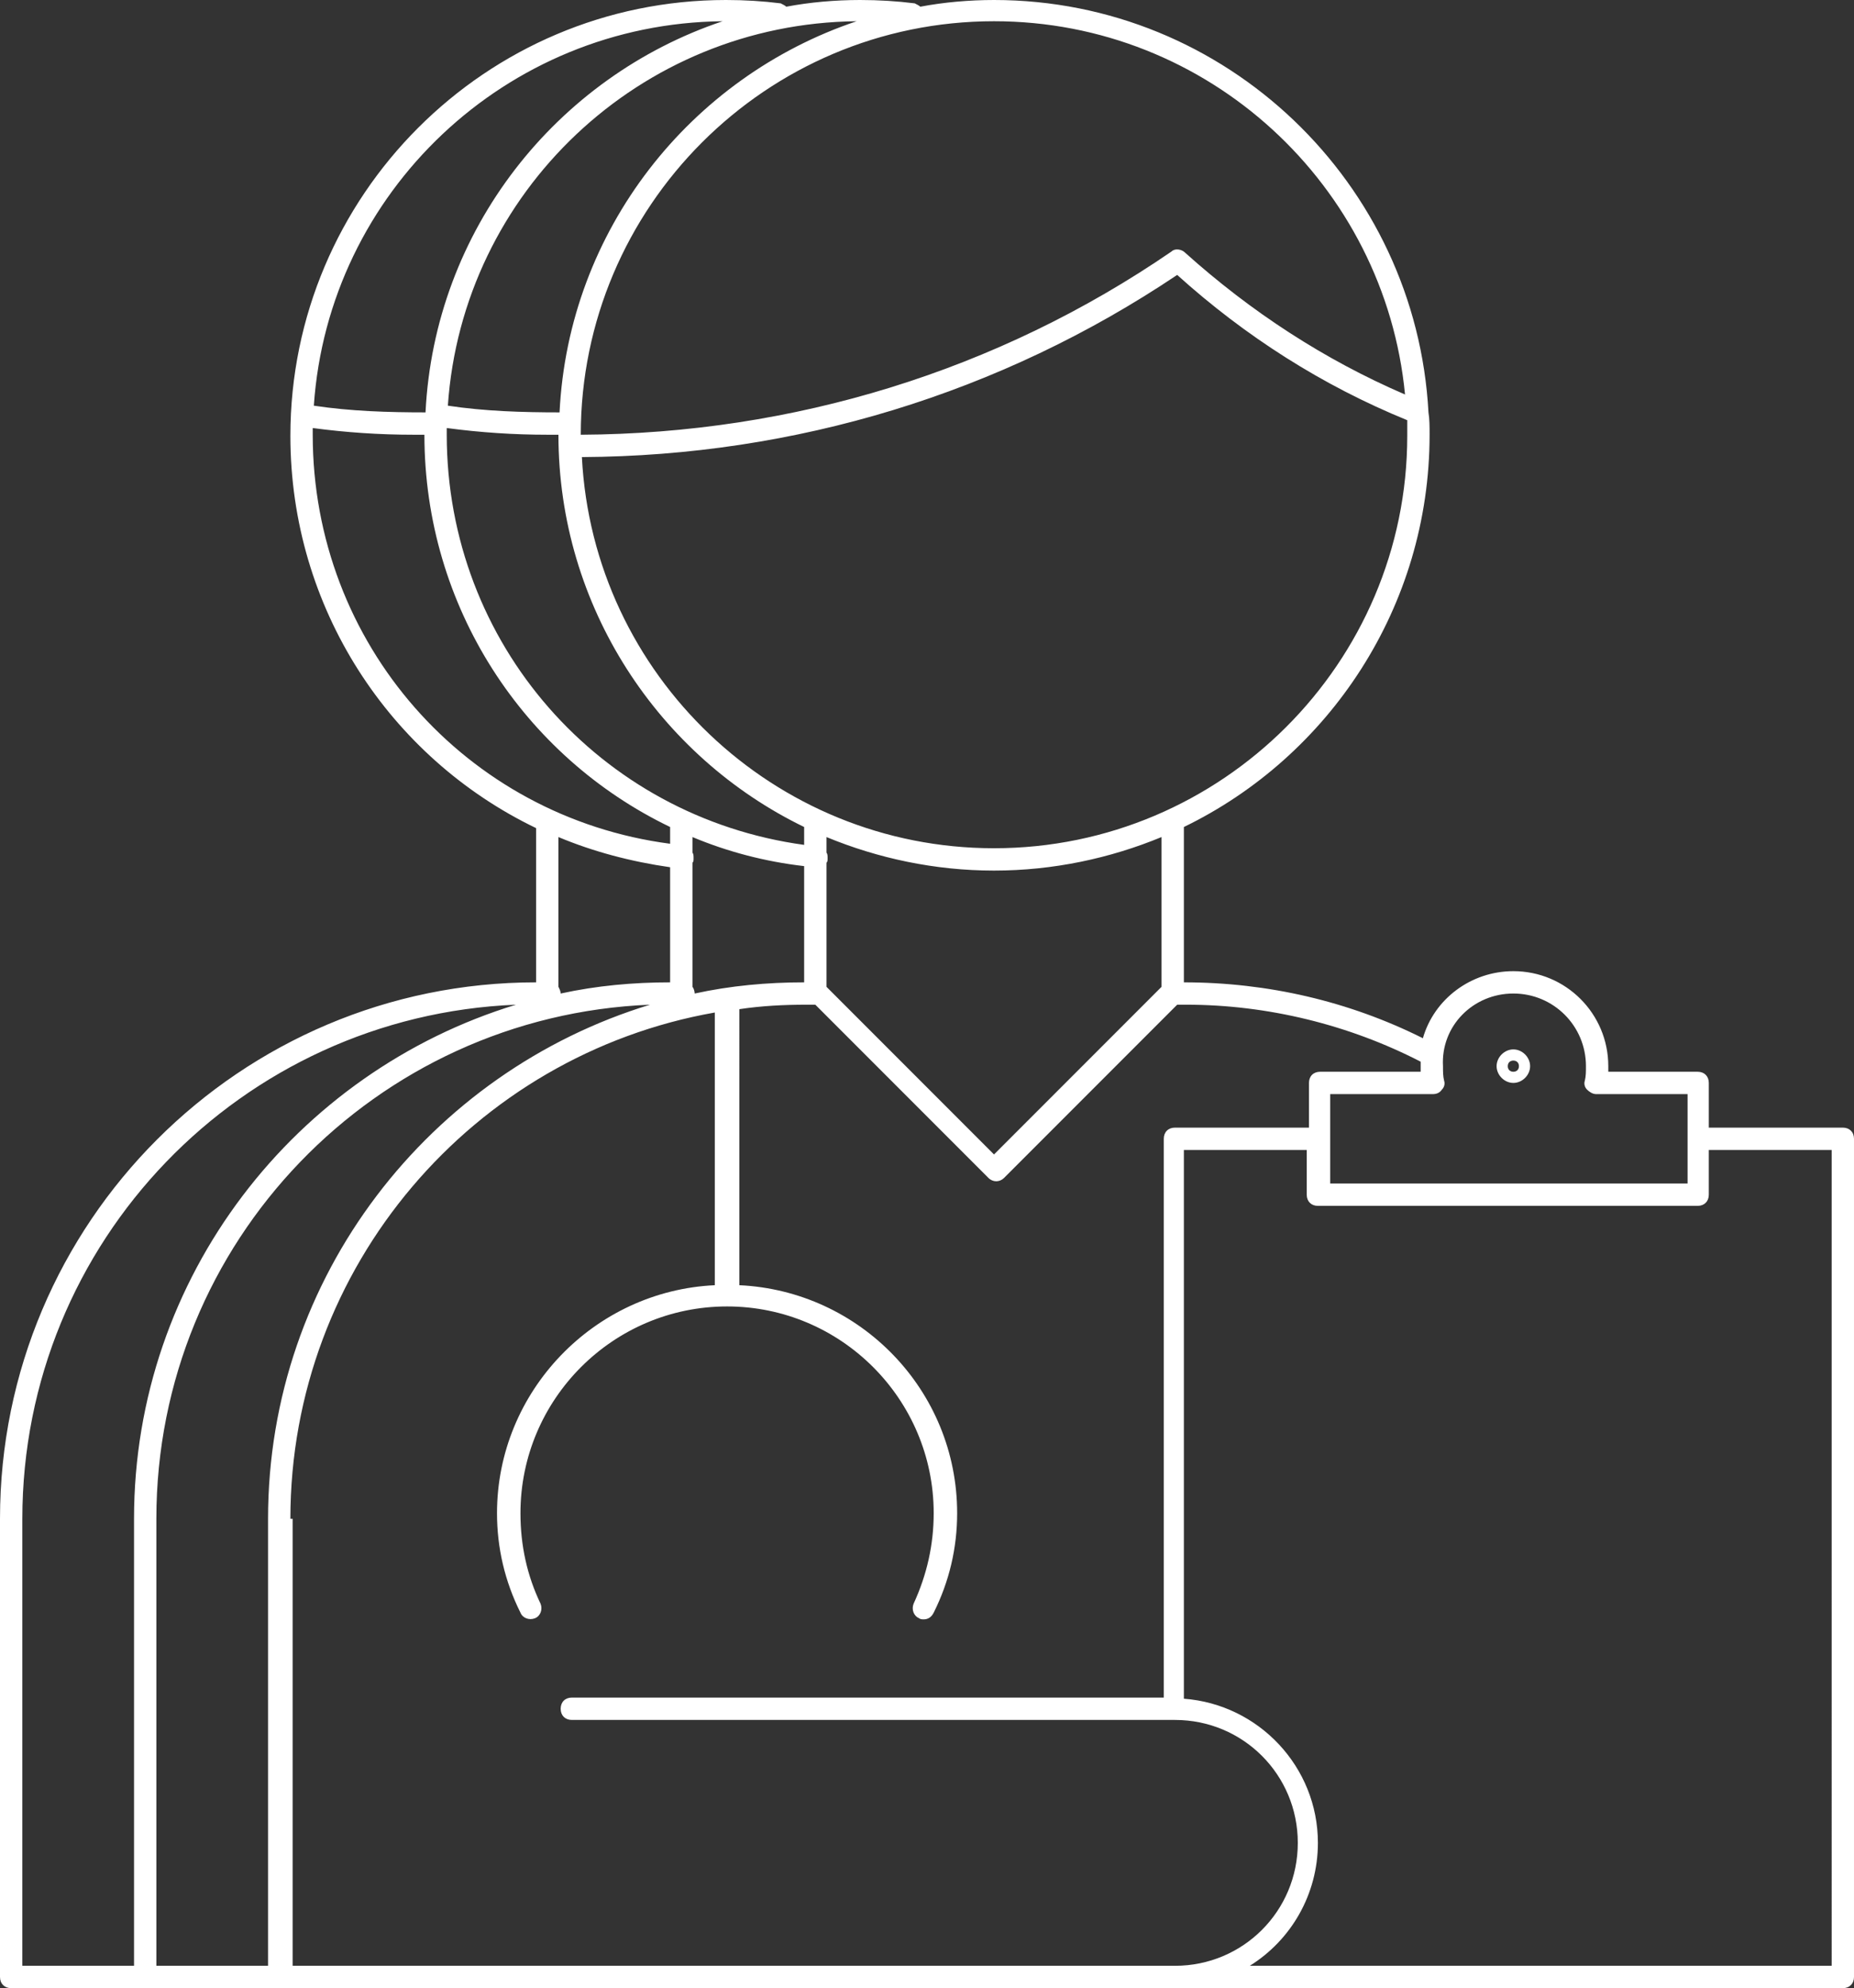
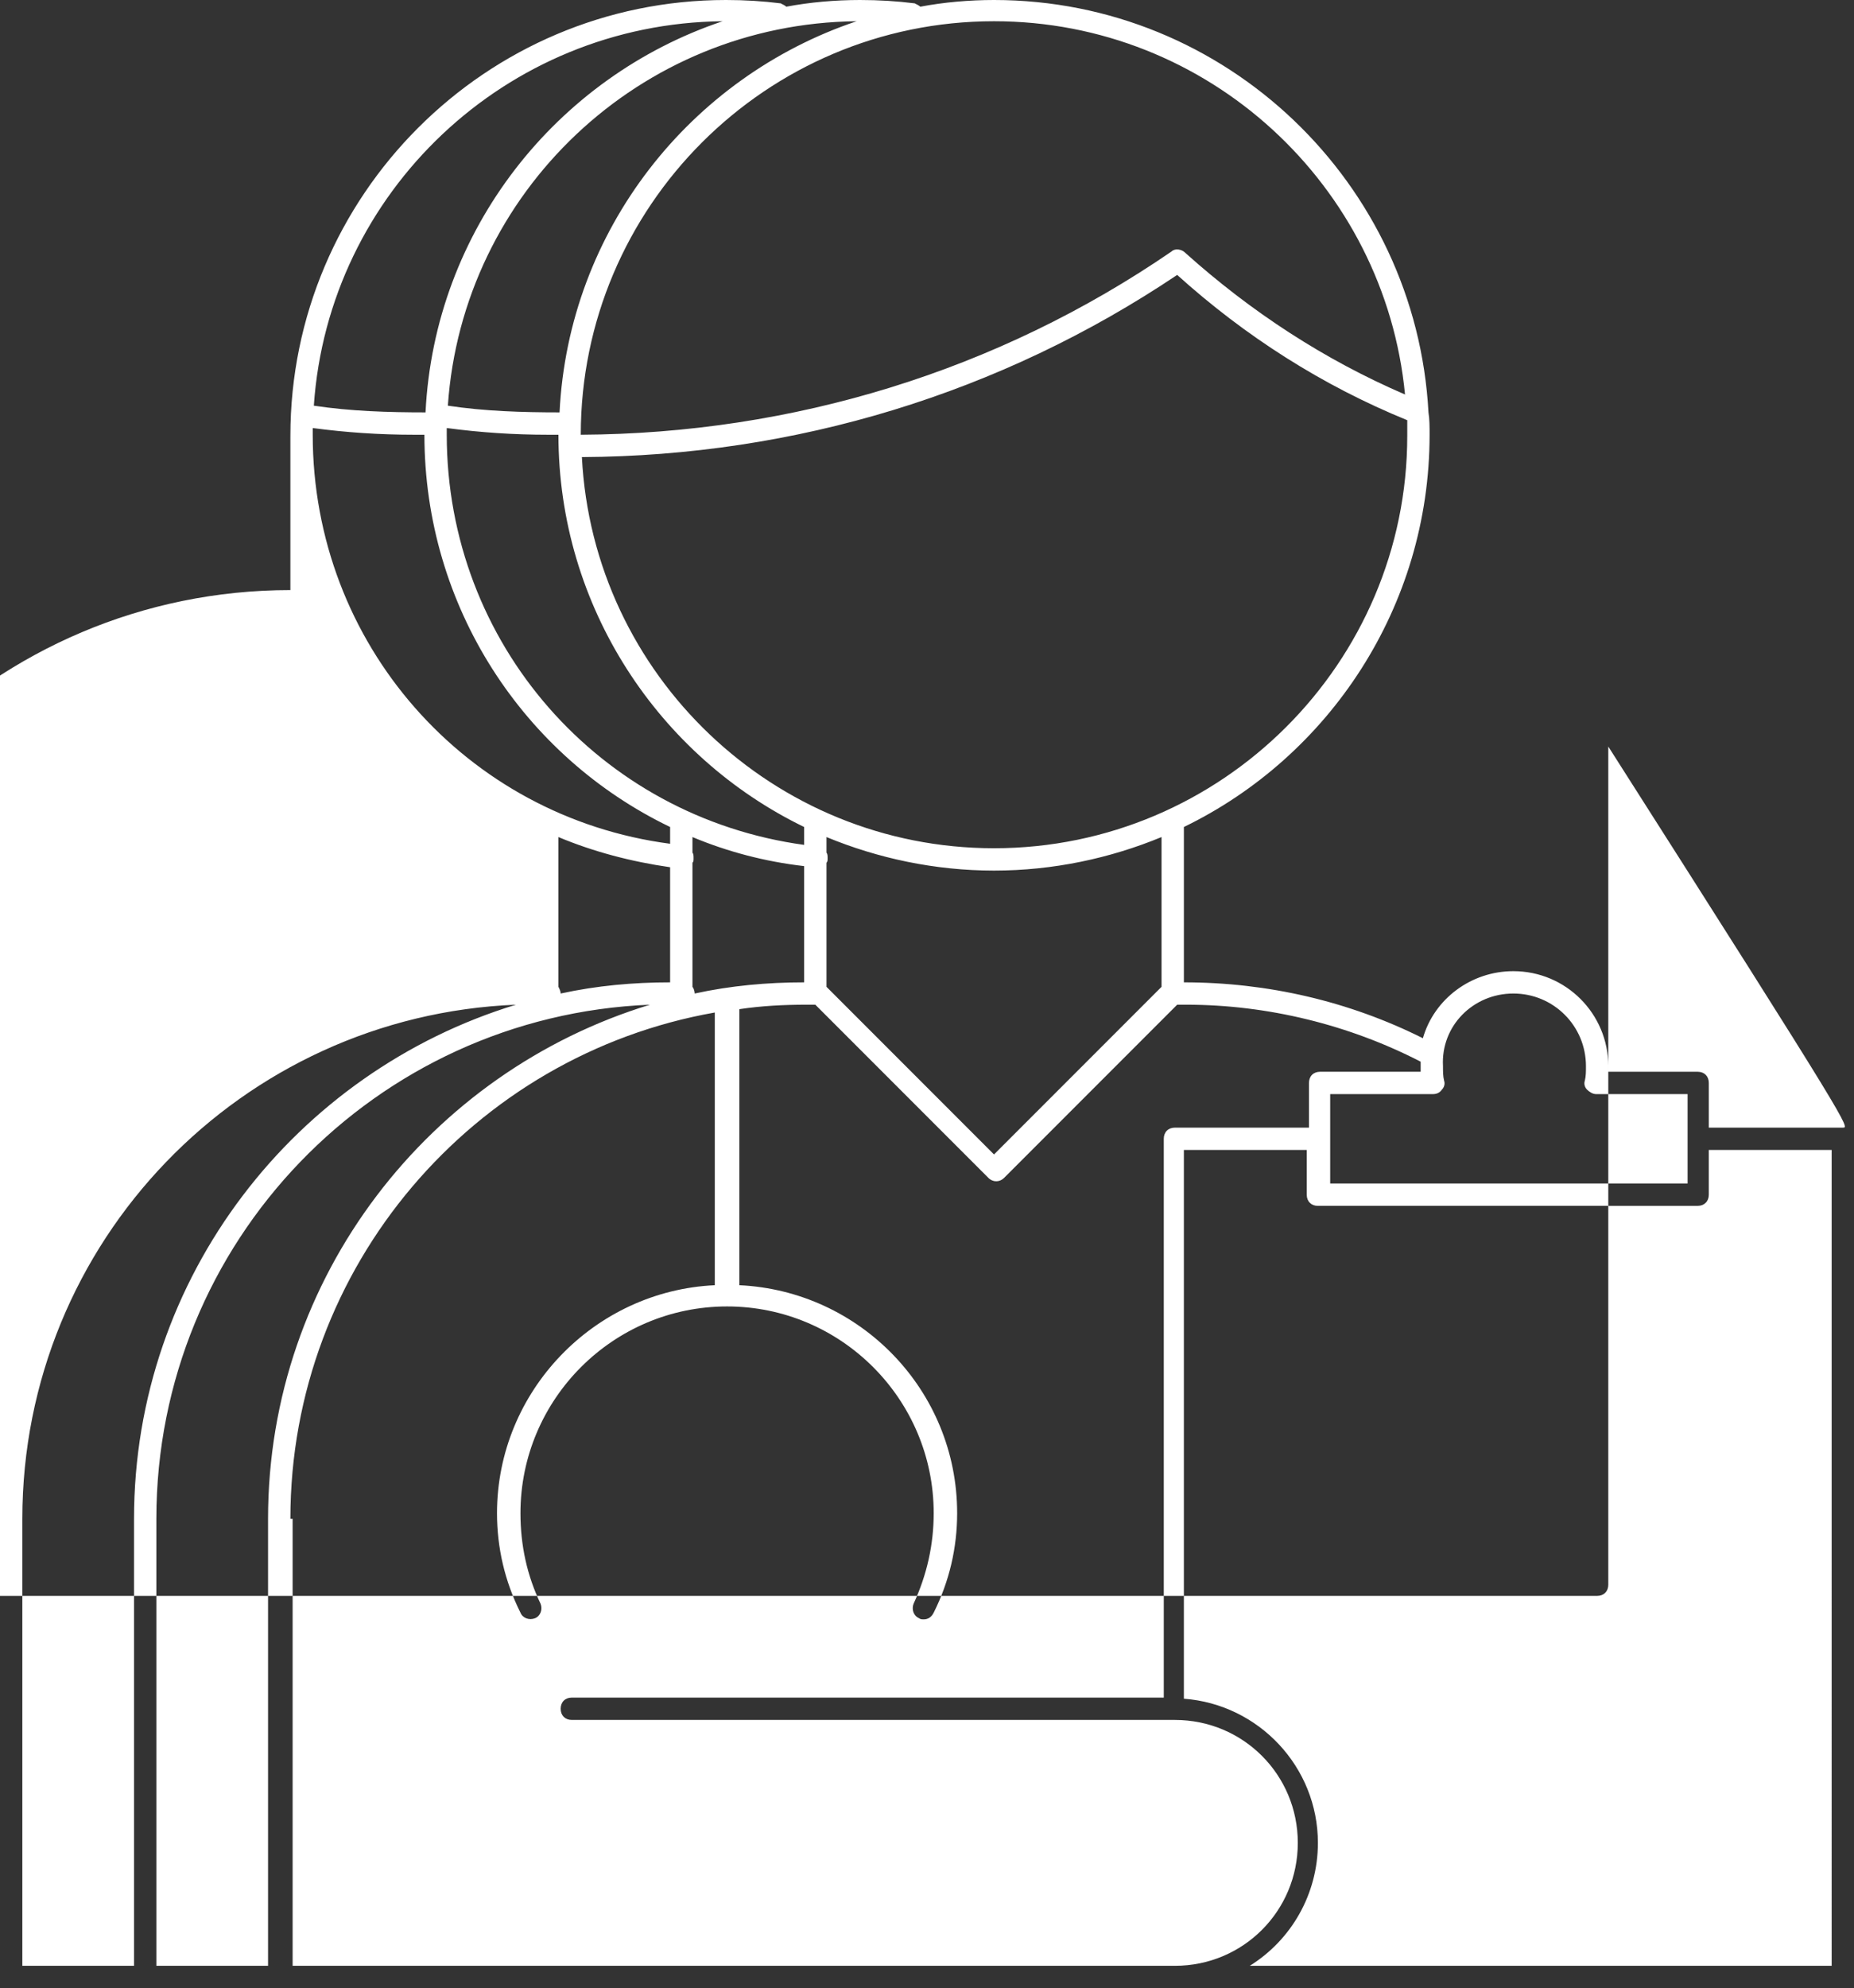
<svg xmlns="http://www.w3.org/2000/svg" version="1.1" id="Layer_1" x="0px" y="0px" viewBox="0 0 166 177.9" style="enable-background:new 0 0 166 177.9;" xml:space="preserve">
  <rect x="0" y="0" width="166" height="177.9" fill="#333333" stroke="none" />
  <style type="text/css">
	.st0{fill:#FFFFFF;}
</style>
  <g>
-     <path class="st0" d="M165,100.9h-12v-4c0-0.6-0.4-1-1-1h-8c0-0.2,0-0.3,0-0.5c0-4.7-3.8-8.5-8.5-8.5c-3.8,0-7.1,2.5-8.1,6   c-6.6-3.3-13.9-5-21.4-5V74c13-6.3,22-19.7,22-35.1c0-0.7,0-1.4-0.1-2l0,0C126.8,16.4,109.8,0,89,0c-2.2,0-4.5,0.2-6.6,0.6   c-0.1-0.1-0.3-0.2-0.5-0.3C80.3,0.1,78.7,0,77,0c-2.2,0-4.5,0.2-6.6,0.6c-0.1-0.1-0.3-0.2-0.5-0.3C68.3,0.1,66.7,0,65,0   C43.5,0,26,17.5,26,39c0,15.4,8.9,28.8,22,35.1v13.8c-26.5,0-48,21.5-48,48v41c0,0.6,0.4,1,1,1h12h12h80h24h12h12h12   c0.6,0,1-0.4,1-1v-75C166,101.3,165.6,100.9,165,100.9z M135.5,88.9c3.6,0,6.5,2.9,6.5,6.5c0,0.5,0,0.9-0.1,1.3   c-0.1,0.3,0,0.6,0.2,0.8s0.5,0.4,0.8,0.4h8.2v8h-32v-8h9.2c0.3,0,0.6-0.1,0.8-0.4c0.2-0.2,0.3-0.5,0.2-0.8   c-0.1-0.4-0.1-0.8-0.1-1.3C129,91.8,131.9,88.9,135.5,88.9z M104,88.3l-15,15l-15-15V77.2c0.1-0.1,0.1-0.2,0.1-0.4s0-0.4-0.1-0.5   v-1.4c4.6,1.9,9.7,3,15,3s10.4-1.1,15-3V88.3z M62.2,88.9L62.2,88.9c0-0.2-0.1-0.5-0.2-0.6V77.2c0.1-0.1,0.1-0.2,0.1-0.4   s0-0.4-0.1-0.5v-1.4c3.1,1.3,6.5,2.2,10,2.6v10.4C68.7,87.9,65.4,88.2,62.2,88.9z M40,38.3c3,0.4,6,0.6,9,0.6c0.3,0,0.7,0,1,0l0,0   c0,15.4,9,28.8,22,35.1v1.6c-18.3-2.5-32-18-32-36.7C40,38.7,40,38.5,40,38.3z M89,75.9c-19.7,0-35.9-15.5-36.9-35   c19.1-0.1,37.5-5.7,53.3-16.3c6.1,5.5,13,9.9,20.6,13c0,0.4,0,0.9,0,1.4C126,59.3,109.4,75.9,89,75.9z M125.8,35.3   c-7.2-3.1-13.8-7.4-19.7-12.7c-0.3-0.3-0.9-0.4-1.2-0.1C89.3,33.2,71,38.8,52,38.9c0-20.4,16.6-37,37-37   C108.2,1.9,124,16.6,125.8,35.3z M50.1,36.9c-3.3,0-6.7-0.1-10-0.6C41.4,17.2,57.3,2.1,76.7,1.9C61.8,6.9,50.9,20.6,50.1,36.9z    M64.7,1.9c-14.9,5-25.8,18.7-26.6,35c-3.3,0-6.7-0.1-10-0.6C29.4,17.2,45.3,2.1,64.7,1.9z M28,38.9c0-0.2,0-0.4,0-0.6   c3,0.4,6,0.6,9,0.6c0.3,0,0.7,0,1,0l0,0c0,15.4,8.9,28.8,22,35.1v1.5C41.7,73.1,28,57.6,28,38.9z M60,77.6v10.3   c-3.3,0-6.6,0.3-9.8,1l0,0c0-0.2-0.1-0.4-0.2-0.6V74.9C53.1,76.2,56.5,77.1,60,77.6z M2,135.9c0-24.8,19.6-45,44.2-46   c-19.7,6-34.2,24.3-34.2,46v40H2V135.9z M14,135.9c0-24.8,19.6-45,44.2-46c-19.7,6-34.2,24.3-34.2,46v40H14V135.9z M26,135.9   c0-22.6,16.4-41.5,38-45.3v24.3c0,0,0,0,0,0.1c-10.8,0.5-19.5,9.5-19.5,20.4c0,3.1,0.7,6.1,2.1,8.9c0.2,0.5,0.8,0.7,1.3,0.5   s0.7-0.8,0.5-1.3c-1.2-2.5-1.8-5.2-1.8-8.1c0-10.2,8.3-18.5,18.5-18.5s18.5,8.3,18.5,18.5c0,2.8-0.6,5.5-1.8,8.1   c-0.2,0.5,0,1.1,0.5,1.3c0.1,0.1,0.3,0.1,0.4,0.1c0.4,0,0.7-0.2,0.9-0.6c1.4-2.8,2.1-5.8,2.1-8.9c0-11-8.7-19.9-19.5-20.4   c0,0,0,0,0-0.1V90.3c2-0.3,4-0.4,6-0.4H73l15.5,15.5c0.4,0.4,1,0.4,1.4,0l15.5-15.5h0.8c7.3,0,14.6,1.8,21,5.1c0,0.1,0,0.3,0,0.4   c0,0.2,0,0.3,0,0.5h-9c-0.6,0-1,0.4-1,1v4h-12c-0.6,0-1,0.4-1,1v50h-53c-0.6,0-1,0.4-1,1s0.4,1,1,1h54c6.1,0,11,4.9,11,11   s-4.9,11-11,11h-79v-40H26z M164,175.9h-11h-12h-12h-17.1c3.7-2.3,6.1-6.4,6.1-11c0-6.8-5.3-12.4-12-12.9v-49.1h11v4   c0,0.6,0.4,1,1,1h34c0.6,0,1-0.4,1-1v-4h11V175.9z" />
-     <path class="st0" d="M135.5,96.9c0.8,0,1.5-0.7,1.5-1.5s-0.7-1.5-1.5-1.5s-1.5,0.7-1.5,1.5S134.7,96.9,135.5,96.9z M135.5,94.9   c0.3,0,0.5,0.2,0.5,0.5s-0.2,0.5-0.5,0.5s-0.5-0.2-0.5-0.5S135.2,94.9,135.5,94.9z" />
+     <path class="st0" d="M165,100.9h-12v-4c0-0.6-0.4-1-1-1h-8c0-0.2,0-0.3,0-0.5c0-4.7-3.8-8.5-8.5-8.5c-3.8,0-7.1,2.5-8.1,6   c-6.6-3.3-13.9-5-21.4-5V74c13-6.3,22-19.7,22-35.1c0-0.7,0-1.4-0.1-2l0,0C126.8,16.4,109.8,0,89,0c-2.2,0-4.5,0.2-6.6,0.6   c-0.1-0.1-0.3-0.2-0.5-0.3C80.3,0.1,78.7,0,77,0c-2.2,0-4.5,0.2-6.6,0.6c-0.1-0.1-0.3-0.2-0.5-0.3C68.3,0.1,66.7,0,65,0   C43.5,0,26,17.5,26,39v13.8c-26.5,0-48,21.5-48,48v41c0,0.6,0.4,1,1,1h12h12h80h24h12h12h12   c0.6,0,1-0.4,1-1v-75C166,101.3,165.6,100.9,165,100.9z M135.5,88.9c3.6,0,6.5,2.9,6.5,6.5c0,0.5,0,0.9-0.1,1.3   c-0.1,0.3,0,0.6,0.2,0.8s0.5,0.4,0.8,0.4h8.2v8h-32v-8h9.2c0.3,0,0.6-0.1,0.8-0.4c0.2-0.2,0.3-0.5,0.2-0.8   c-0.1-0.4-0.1-0.8-0.1-1.3C129,91.8,131.9,88.9,135.5,88.9z M104,88.3l-15,15l-15-15V77.2c0.1-0.1,0.1-0.2,0.1-0.4s0-0.4-0.1-0.5   v-1.4c4.6,1.9,9.7,3,15,3s10.4-1.1,15-3V88.3z M62.2,88.9L62.2,88.9c0-0.2-0.1-0.5-0.2-0.6V77.2c0.1-0.1,0.1-0.2,0.1-0.4   s0-0.4-0.1-0.5v-1.4c3.1,1.3,6.5,2.2,10,2.6v10.4C68.7,87.9,65.4,88.2,62.2,88.9z M40,38.3c3,0.4,6,0.6,9,0.6c0.3,0,0.7,0,1,0l0,0   c0,15.4,9,28.8,22,35.1v1.6c-18.3-2.5-32-18-32-36.7C40,38.7,40,38.5,40,38.3z M89,75.9c-19.7,0-35.9-15.5-36.9-35   c19.1-0.1,37.5-5.7,53.3-16.3c6.1,5.5,13,9.9,20.6,13c0,0.4,0,0.9,0,1.4C126,59.3,109.4,75.9,89,75.9z M125.8,35.3   c-7.2-3.1-13.8-7.4-19.7-12.7c-0.3-0.3-0.9-0.4-1.2-0.1C89.3,33.2,71,38.8,52,38.9c0-20.4,16.6-37,37-37   C108.2,1.9,124,16.6,125.8,35.3z M50.1,36.9c-3.3,0-6.7-0.1-10-0.6C41.4,17.2,57.3,2.1,76.7,1.9C61.8,6.9,50.9,20.6,50.1,36.9z    M64.7,1.9c-14.9,5-25.8,18.7-26.6,35c-3.3,0-6.7-0.1-10-0.6C29.4,17.2,45.3,2.1,64.7,1.9z M28,38.9c0-0.2,0-0.4,0-0.6   c3,0.4,6,0.6,9,0.6c0.3,0,0.7,0,1,0l0,0c0,15.4,8.9,28.8,22,35.1v1.5C41.7,73.1,28,57.6,28,38.9z M60,77.6v10.3   c-3.3,0-6.6,0.3-9.8,1l0,0c0-0.2-0.1-0.4-0.2-0.6V74.9C53.1,76.2,56.5,77.1,60,77.6z M2,135.9c0-24.8,19.6-45,44.2-46   c-19.7,6-34.2,24.3-34.2,46v40H2V135.9z M14,135.9c0-24.8,19.6-45,44.2-46c-19.7,6-34.2,24.3-34.2,46v40H14V135.9z M26,135.9   c0-22.6,16.4-41.5,38-45.3v24.3c0,0,0,0,0,0.1c-10.8,0.5-19.5,9.5-19.5,20.4c0,3.1,0.7,6.1,2.1,8.9c0.2,0.5,0.8,0.7,1.3,0.5   s0.7-0.8,0.5-1.3c-1.2-2.5-1.8-5.2-1.8-8.1c0-10.2,8.3-18.5,18.5-18.5s18.5,8.3,18.5,18.5c0,2.8-0.6,5.5-1.8,8.1   c-0.2,0.5,0,1.1,0.5,1.3c0.1,0.1,0.3,0.1,0.4,0.1c0.4,0,0.7-0.2,0.9-0.6c1.4-2.8,2.1-5.8,2.1-8.9c0-11-8.7-19.9-19.5-20.4   c0,0,0,0,0-0.1V90.3c2-0.3,4-0.4,6-0.4H73l15.5,15.5c0.4,0.4,1,0.4,1.4,0l15.5-15.5h0.8c7.3,0,14.6,1.8,21,5.1c0,0.1,0,0.3,0,0.4   c0,0.2,0,0.3,0,0.5h-9c-0.6,0-1,0.4-1,1v4h-12c-0.6,0-1,0.4-1,1v50h-53c-0.6,0-1,0.4-1,1s0.4,1,1,1h54c6.1,0,11,4.9,11,11   s-4.9,11-11,11h-79v-40H26z M164,175.9h-11h-12h-12h-17.1c3.7-2.3,6.1-6.4,6.1-11c0-6.8-5.3-12.4-12-12.9v-49.1h11v4   c0,0.6,0.4,1,1,1h34c0.6,0,1-0.4,1-1v-4h11V175.9z" />
  </g>
</svg>